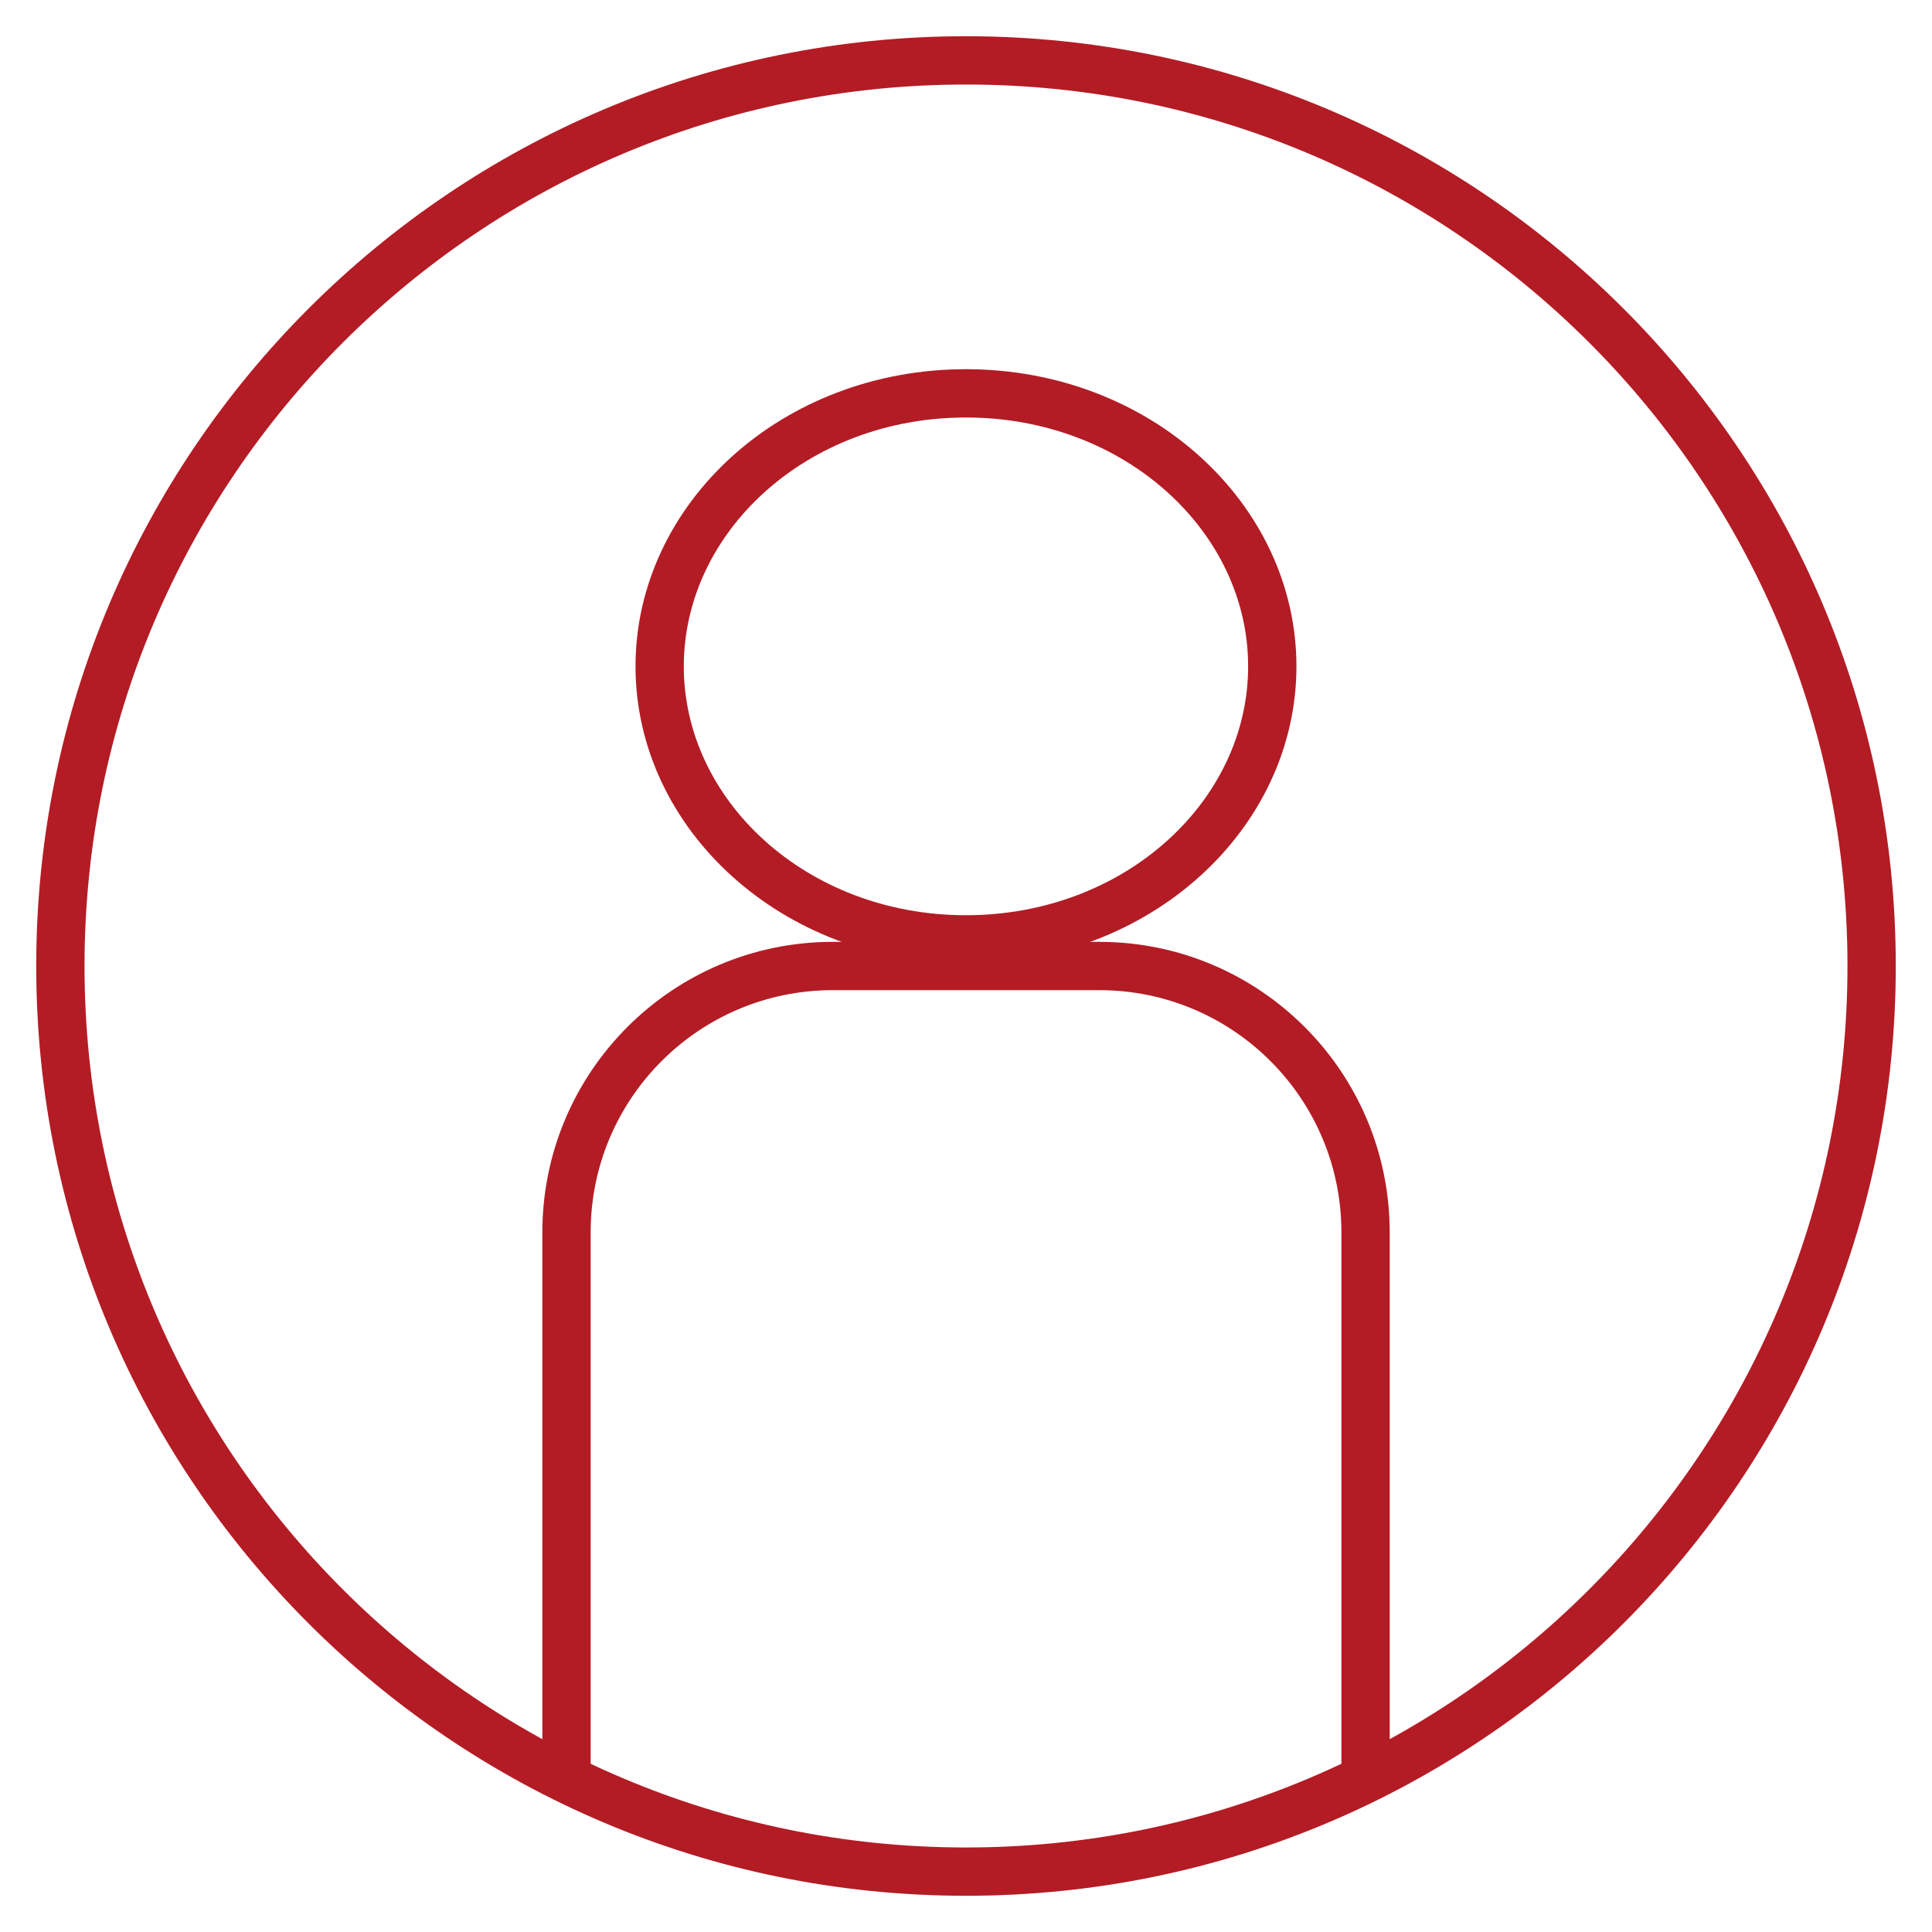
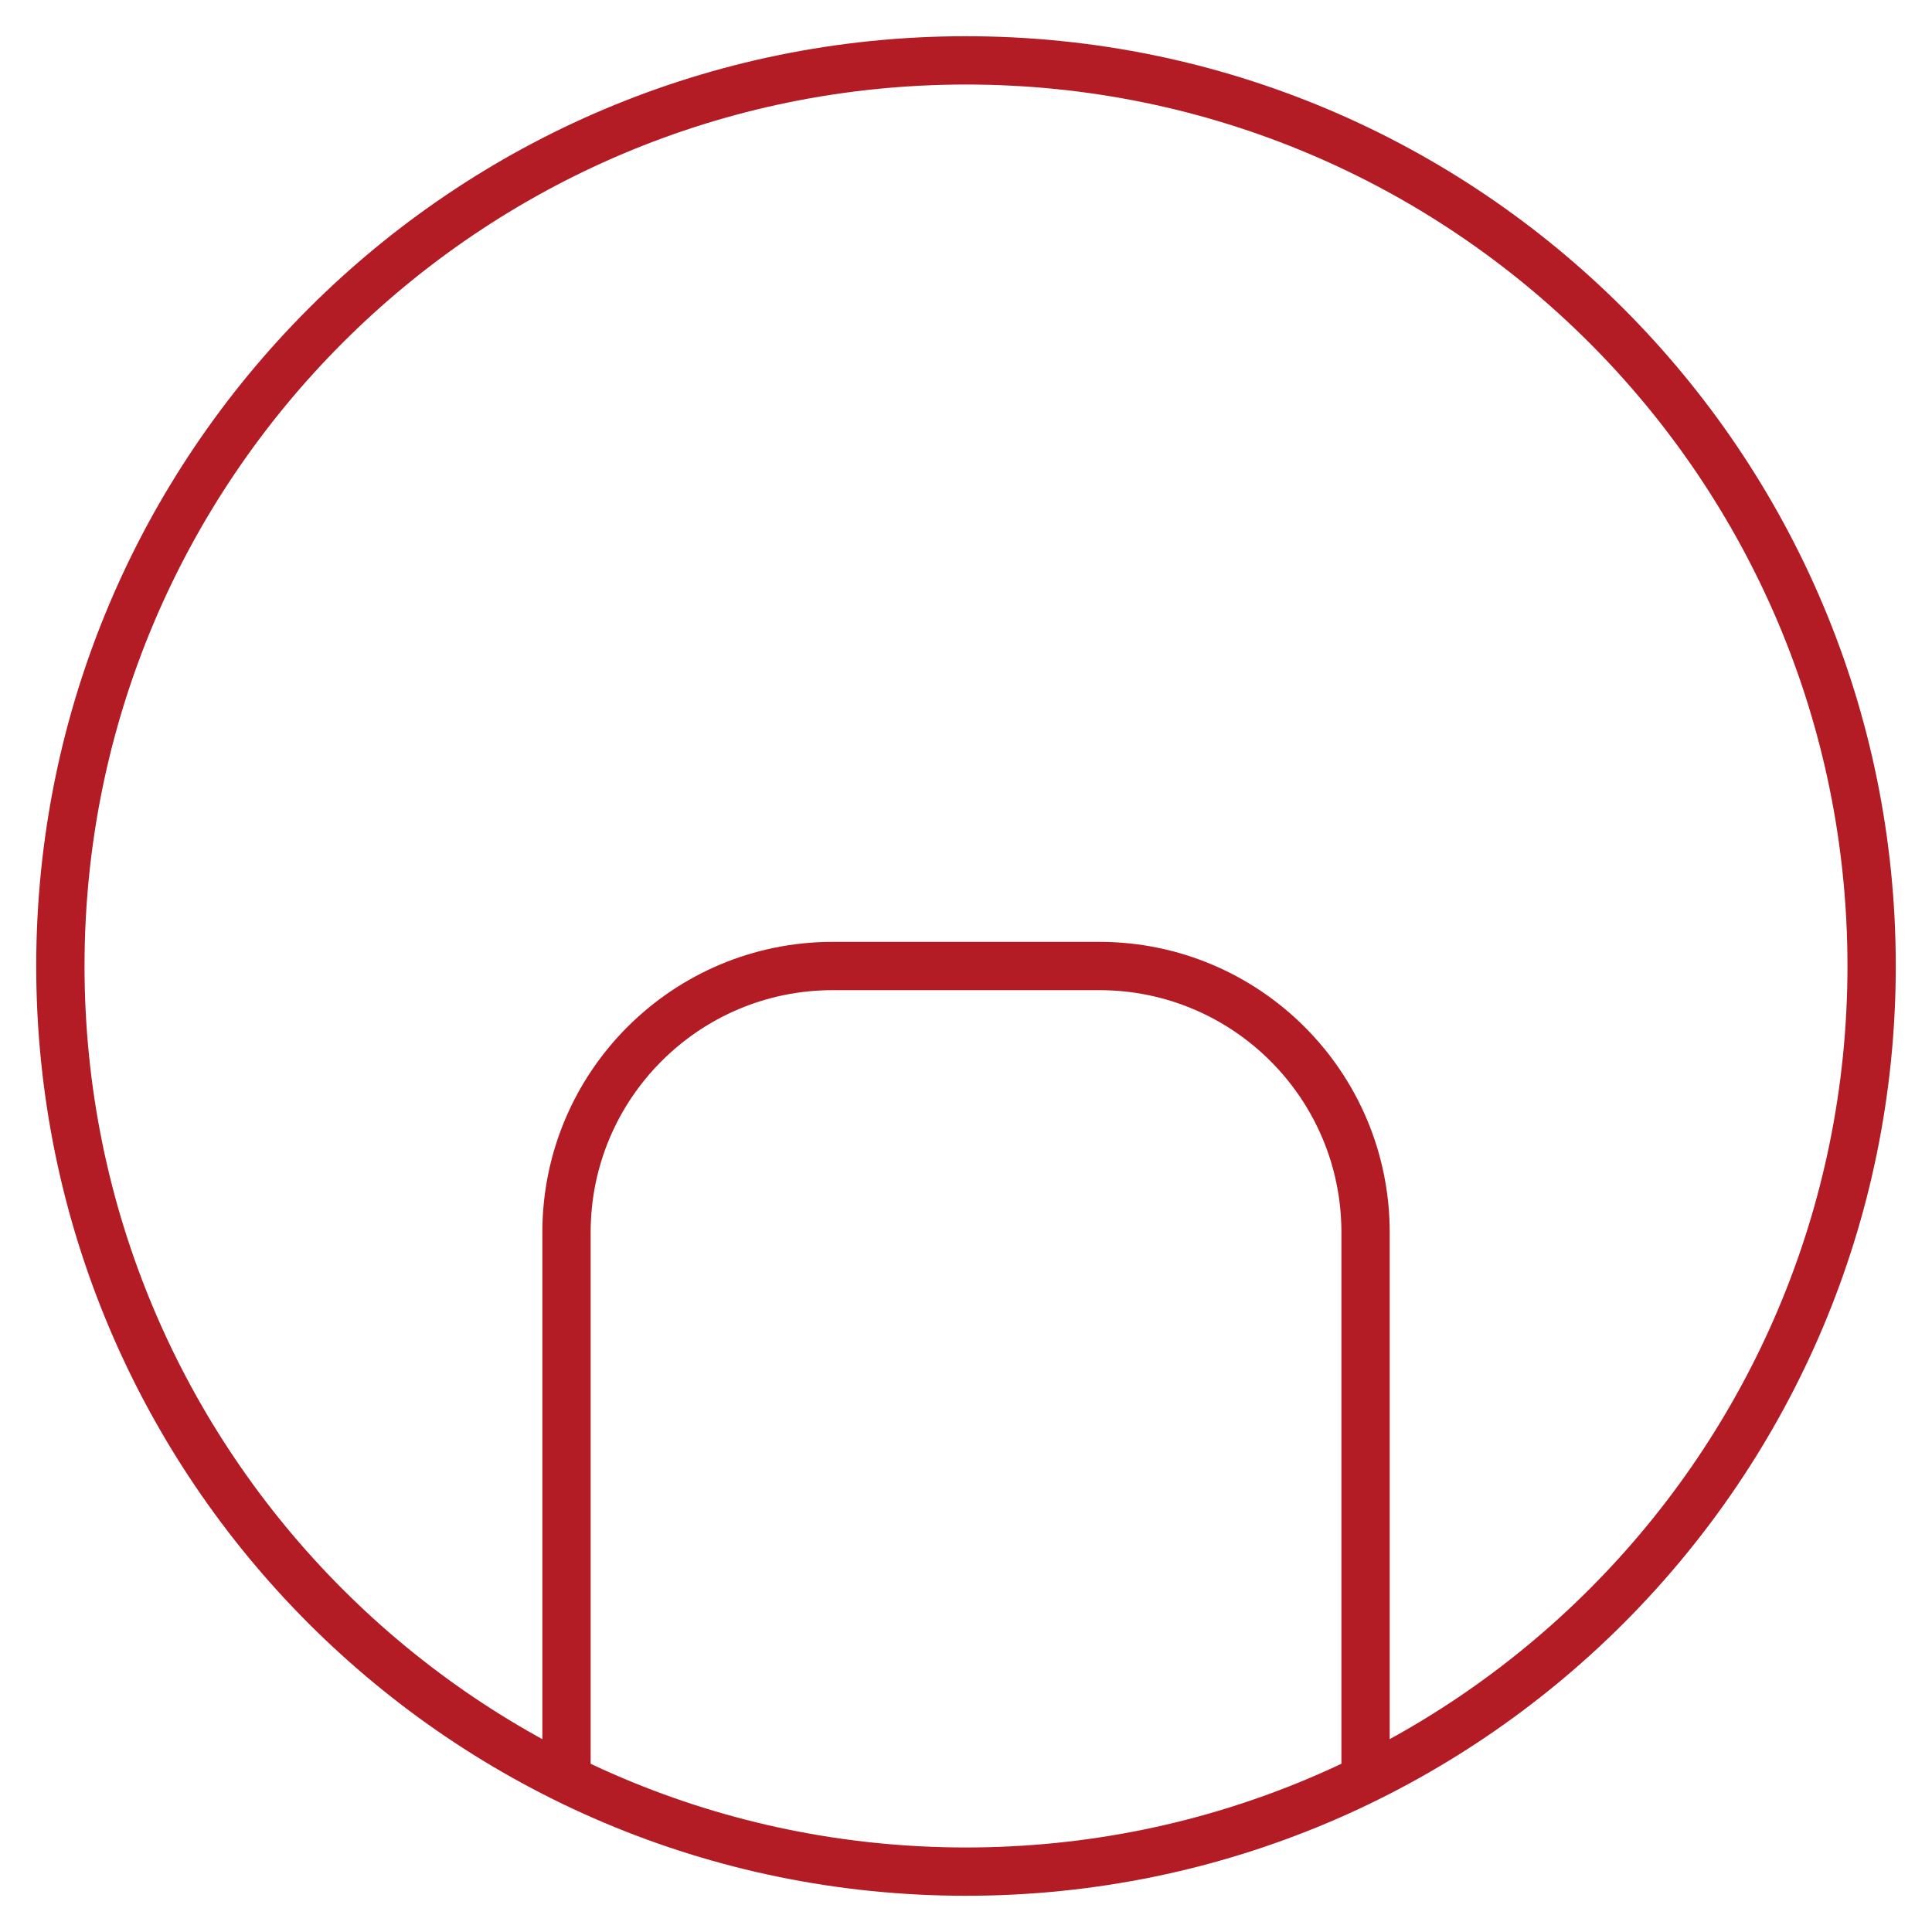
<svg xmlns="http://www.w3.org/2000/svg" width="32" height="32" viewBox="0 0 32 32" fill="none">
  <path d="M16 31C24.284 31 31 24.284 31 16C31 7.716 24.284 1 16 1C7.716 1 1 7.716 1 16C1 24.284 7.716 31 16 31Z" stroke="#B31C25" stroke-width="0.8" />
-   <path d="M21.073 11.037C21.073 13.492 18.846 15.559 15.999 15.559C13.152 15.559 10.926 13.492 10.926 11.037C10.926 8.582 13.152 6.515 15.999 6.515C18.846 6.515 21.073 8.582 21.073 11.037Z" stroke="#B31C25" stroke-width="0.8" />
  <path d="M22.618 29.235V20.412C22.618 17.975 20.643 16 18.206 16H13.795C11.358 16 9.383 17.975 9.383 20.412V29.235" stroke="#B31C25" stroke-width="0.8" />
</svg>